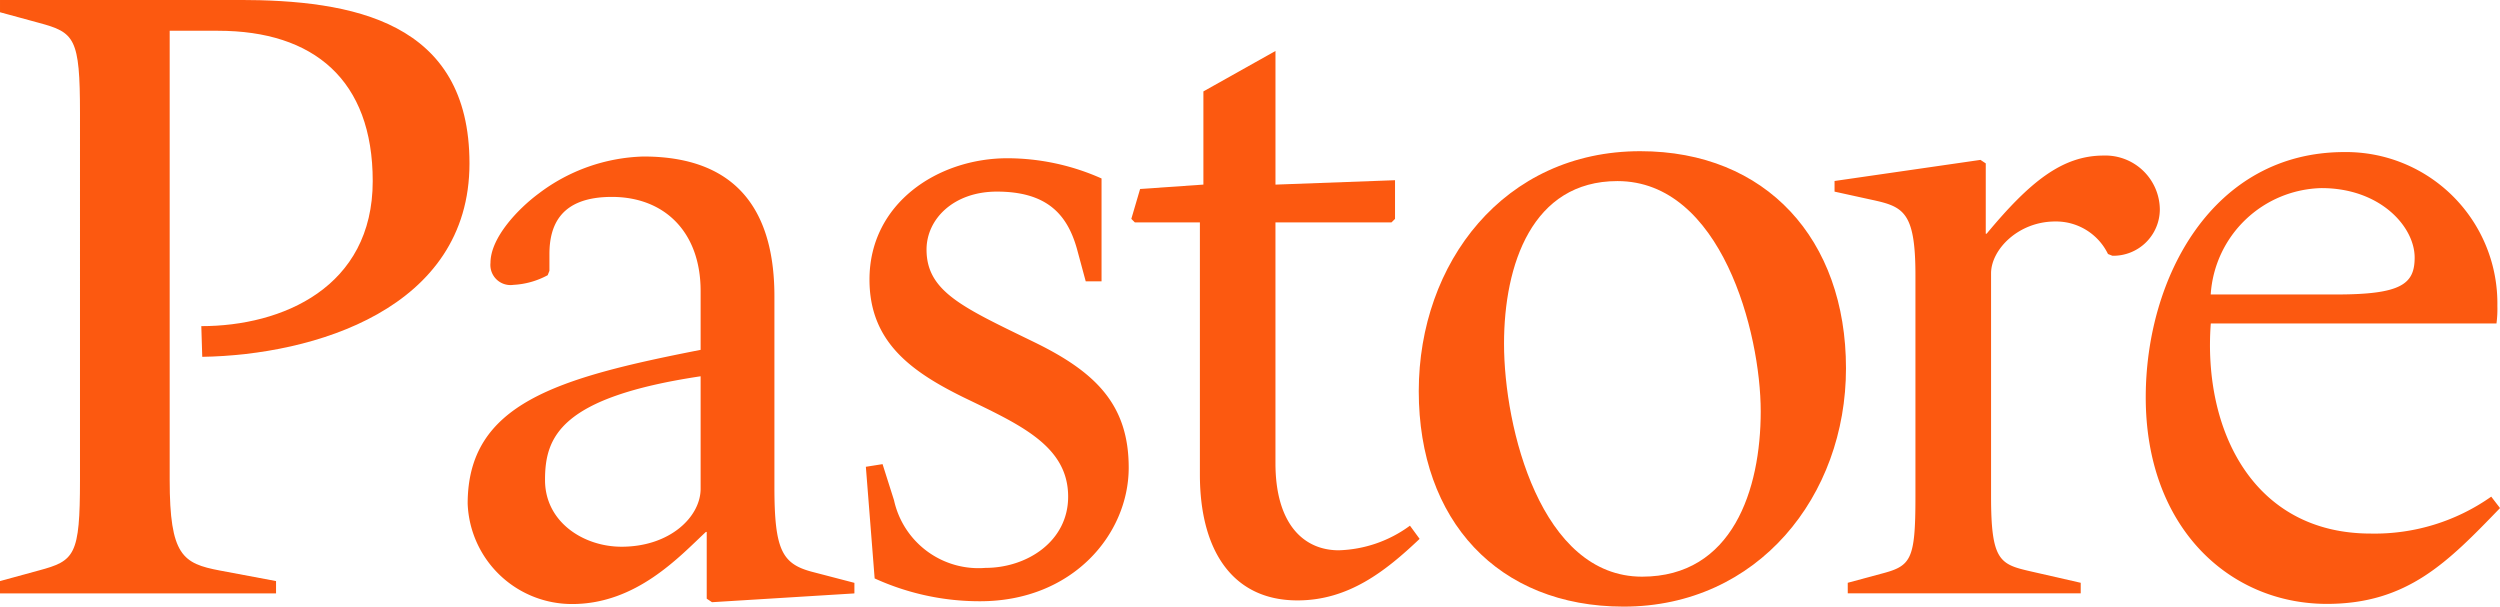
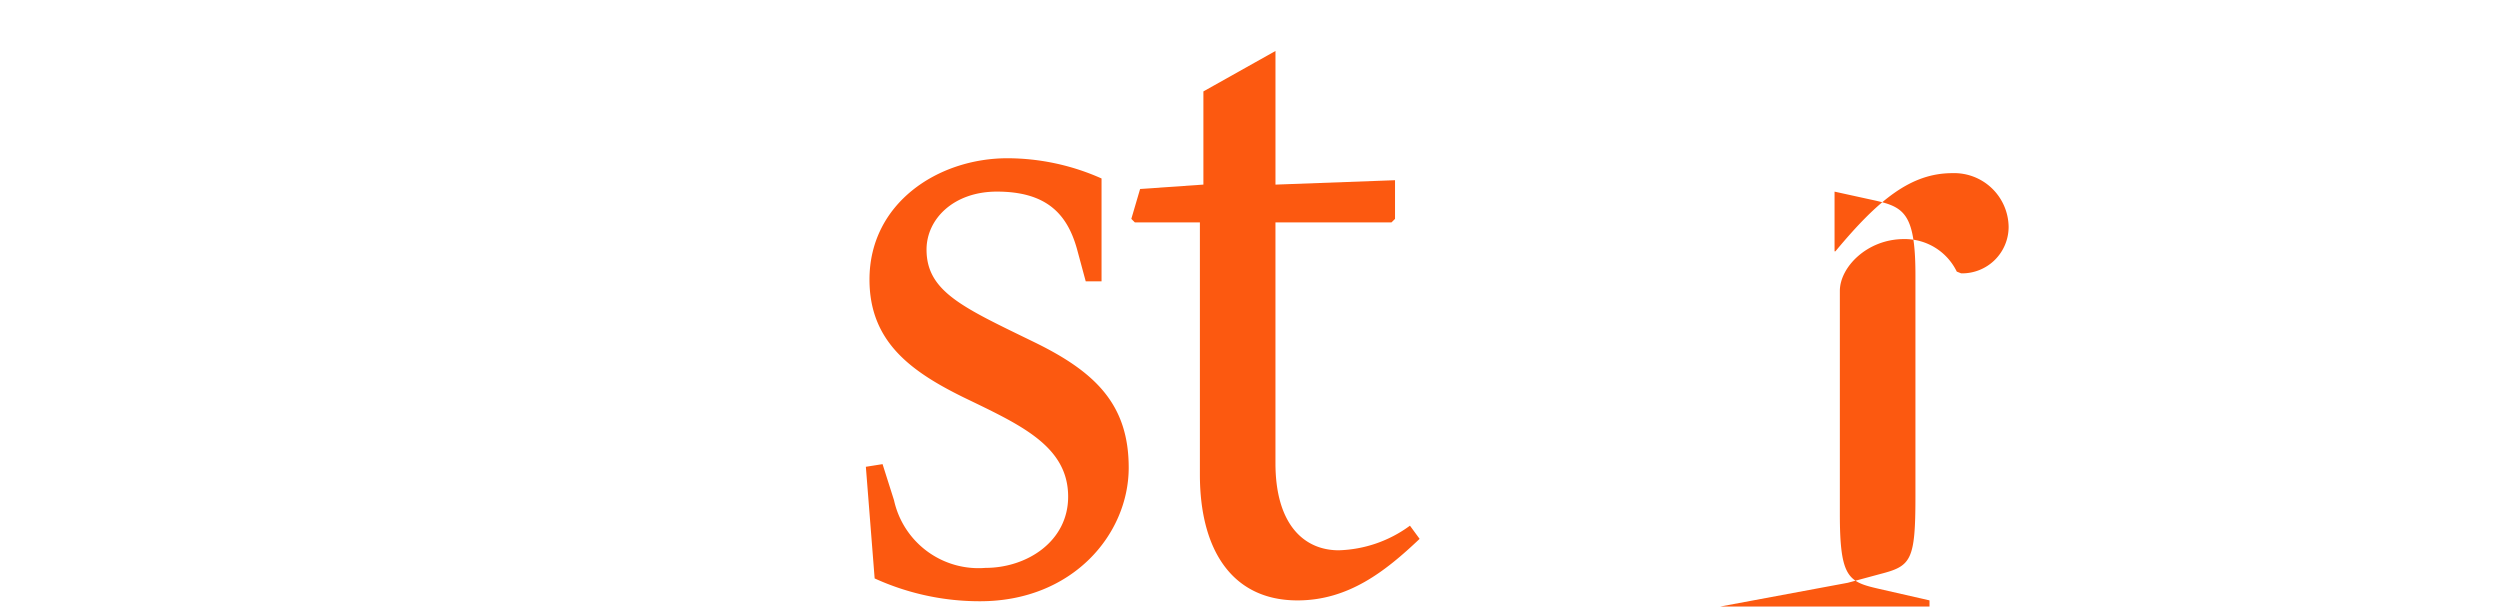
<svg xmlns="http://www.w3.org/2000/svg" width="131.141" height="31.817" viewBox="0 0 131.141 31.817">
  <g id="Logo" transform="translate(-17.461 4.858)">
    <g id="Logo-2" data-name="Logo" transform="translate(17.461 -4.858)">
      <g id="Group_2" data-name="Group 2" transform="translate(0 0)">
-         <path id="Path_1" data-name="Path 1" d="M158.688,158.364c4.242,0,8.992-2.029,8.992-7.609,0-5.3-3.089-7.885-8.115-7.885h-2.536v23.564c0,3.966.691,4.381,2.628,4.749l2.951.554v.645h-14.48v-.645l2.029-.554c1.891-.507,2.167-.783,2.167-4.749V147.2c0-3.965-.277-4.242-2.167-4.749l-2.029-.553v-.645h12.5c5.994,0,12.127,1.107,12.127,8.576,0,7.655-8.207,10.053-14.018,10.145" transform="translate(-148.128 -141.256)" fill="#fc5910" />
-         <path id="Path_2" data-name="Path 2" d="M183.329,171.247c0-5.256,4.7-6.593,12.22-8.069v-3.089c0-3.089-1.891-4.934-4.657-4.934-2.674,0-3.274,1.476-3.274,3v.876l-.092.231a4.228,4.228,0,0,1-1.8.507,1.055,1.055,0,0,1-1.2-1.153c0-1.337,1.475-2.859,2.536-3.643a9.5,9.5,0,0,1,5.487-1.937c5.257,0,6.871,3.275,6.871,7.332v10.006c0,3.366.415,4.058,2.075,4.473l2.121.553v.554l-7.47.461-.277-.185v-3.5h-.046c-1.383,1.291-3.643,3.781-7.009,3.781A5.475,5.475,0,0,1,183.329,171.247Zm12.22-.783v-5.9c-7.378,1.107-8.162,3.181-8.162,5.441,0,2.213,2.029,3.5,4.012,3.5C193.935,173.507,195.549,171.939,195.549,170.464Z" transform="translate(-158.797 -144.826)" fill="#fc5910" />
        <path id="Path_3" data-name="Path 3" d="M213.762,175.208l-.461-5.856.876-.139.6,1.891a4.537,4.537,0,0,0,4.8,3.551c2.167,0,4.335-1.384,4.335-3.735,0-2.675-2.537-3.781-5.487-5.211-2.813-1.383-4.934-2.951-4.934-6.179,0-4.011,3.6-6.363,7.239-6.363a12.165,12.165,0,0,1,4.934,1.061v5.395h-.83l-.461-1.706c-.507-1.8-1.568-3-4.2-3-2.259,0-3.689,1.43-3.689,3.043,0,2.213,1.937,3.043,5.625,4.842,3.228,1.568,4.98,3.274,4.98,6.594,0,3.5-2.951,7.009-7.793,7.009A13.262,13.262,0,0,1,213.762,175.208Z" transform="translate(-167.881 -144.866)" fill="#fc5910" />
        <path id="Path_4" data-name="Path 4" d="M236.88,167.319V154.085h-3.412l-.185-.184.461-1.569,3.32-.23v-4.888l3.781-2.121v7.01l6.271-.231V153.9l-.185.184h-6.087V166.72c0,3.182,1.476,4.565,3.32,4.565a6.613,6.613,0,0,0,3.735-1.291l.507.692c-1.8,1.707-3.735,3.228-6.409,3.228C238.586,173.914,236.88,171.285,236.88,167.319Z" transform="translate(-173.938 -142.419)" fill="#fc5910" />
-         <path id="Path_5" data-name="Path 5" d="M254.919,165.225c0-6.732,4.473-12.589,11.62-12.589,6.594,0,10.791,4.611,10.791,11.39,0,6.686-4.611,12.5-11.667,12.5C259.069,176.522,254.919,172,254.919,165.225Zm17.938,1.061c0-4.15-2.075-12.082-7.516-12.082-4.473,0-5.949,4.381-5.949,8.531,0,4.427,1.937,12.22,7.24,12.22C271.381,174.954,272.857,170.39,272.857,166.286Z" transform="translate(-180.496 -144.705)" fill="#fc5910" />
-         <path id="Path_6" data-name="Path 6" d="M286.907,175.377l1.706-.461c1.614-.415,1.845-.692,1.845-4.058v-11.62c0-3.366-.645-3.6-2.352-3.965l-1.891-.415V154.3l7.655-1.107.277.184v3.689h.046c2.26-2.721,3.966-4.1,6.134-4.1a2.856,2.856,0,0,1,2.951,2.813,2.439,2.439,0,0,1-2.49,2.443l-.23-.092a3.028,3.028,0,0,0-2.767-1.706c-1.937,0-3.366,1.475-3.366,2.721v11.712c0,3.366.461,3.551,2.075,3.92l2.628.6v.554h-12.22Z" transform="translate(-189.981 -144.806)" fill="#fc5910" />
-         <path id="Path_7" data-name="Path 7" d="M309.638,165.568c0-6.271,3.5-12.865,10.422-12.865a7.938,7.938,0,0,1,8.023,8.069,5.8,5.8,0,0,1-.047.922H313.05c-.415,5.579,2.213,11.021,8.393,11.021a10.608,10.608,0,0,0,6.318-1.937l.461.6c-2.721,2.813-4.841,5.026-9.084,5.026C314.019,176.4,309.638,172.393,309.638,165.568Zm10.006-5.395c3.412,0,4.1-.554,4.1-1.937,0-1.614-1.8-3.643-4.888-3.643a5.963,5.963,0,0,0-5.81,5.58Z" transform="translate(-197.08 -144.726)" fill="#fc5910" />
+         <path id="Path_6" data-name="Path 6" d="M286.907,175.377l1.706-.461c1.614-.415,1.845-.692,1.845-4.058v-11.62c0-3.366-.645-3.6-2.352-3.965l-1.891-.415V154.3v3.689h.046c2.26-2.721,3.966-4.1,6.134-4.1a2.856,2.856,0,0,1,2.951,2.813,2.439,2.439,0,0,1-2.49,2.443l-.23-.092a3.028,3.028,0,0,0-2.767-1.706c-1.937,0-3.366,1.475-3.366,2.721v11.712c0,3.366.461,3.551,2.075,3.92l2.628.6v.554h-12.22Z" transform="translate(-189.981 -144.806)" fill="#fc5910" />
      </g>
    </g>
  </g>
</svg>